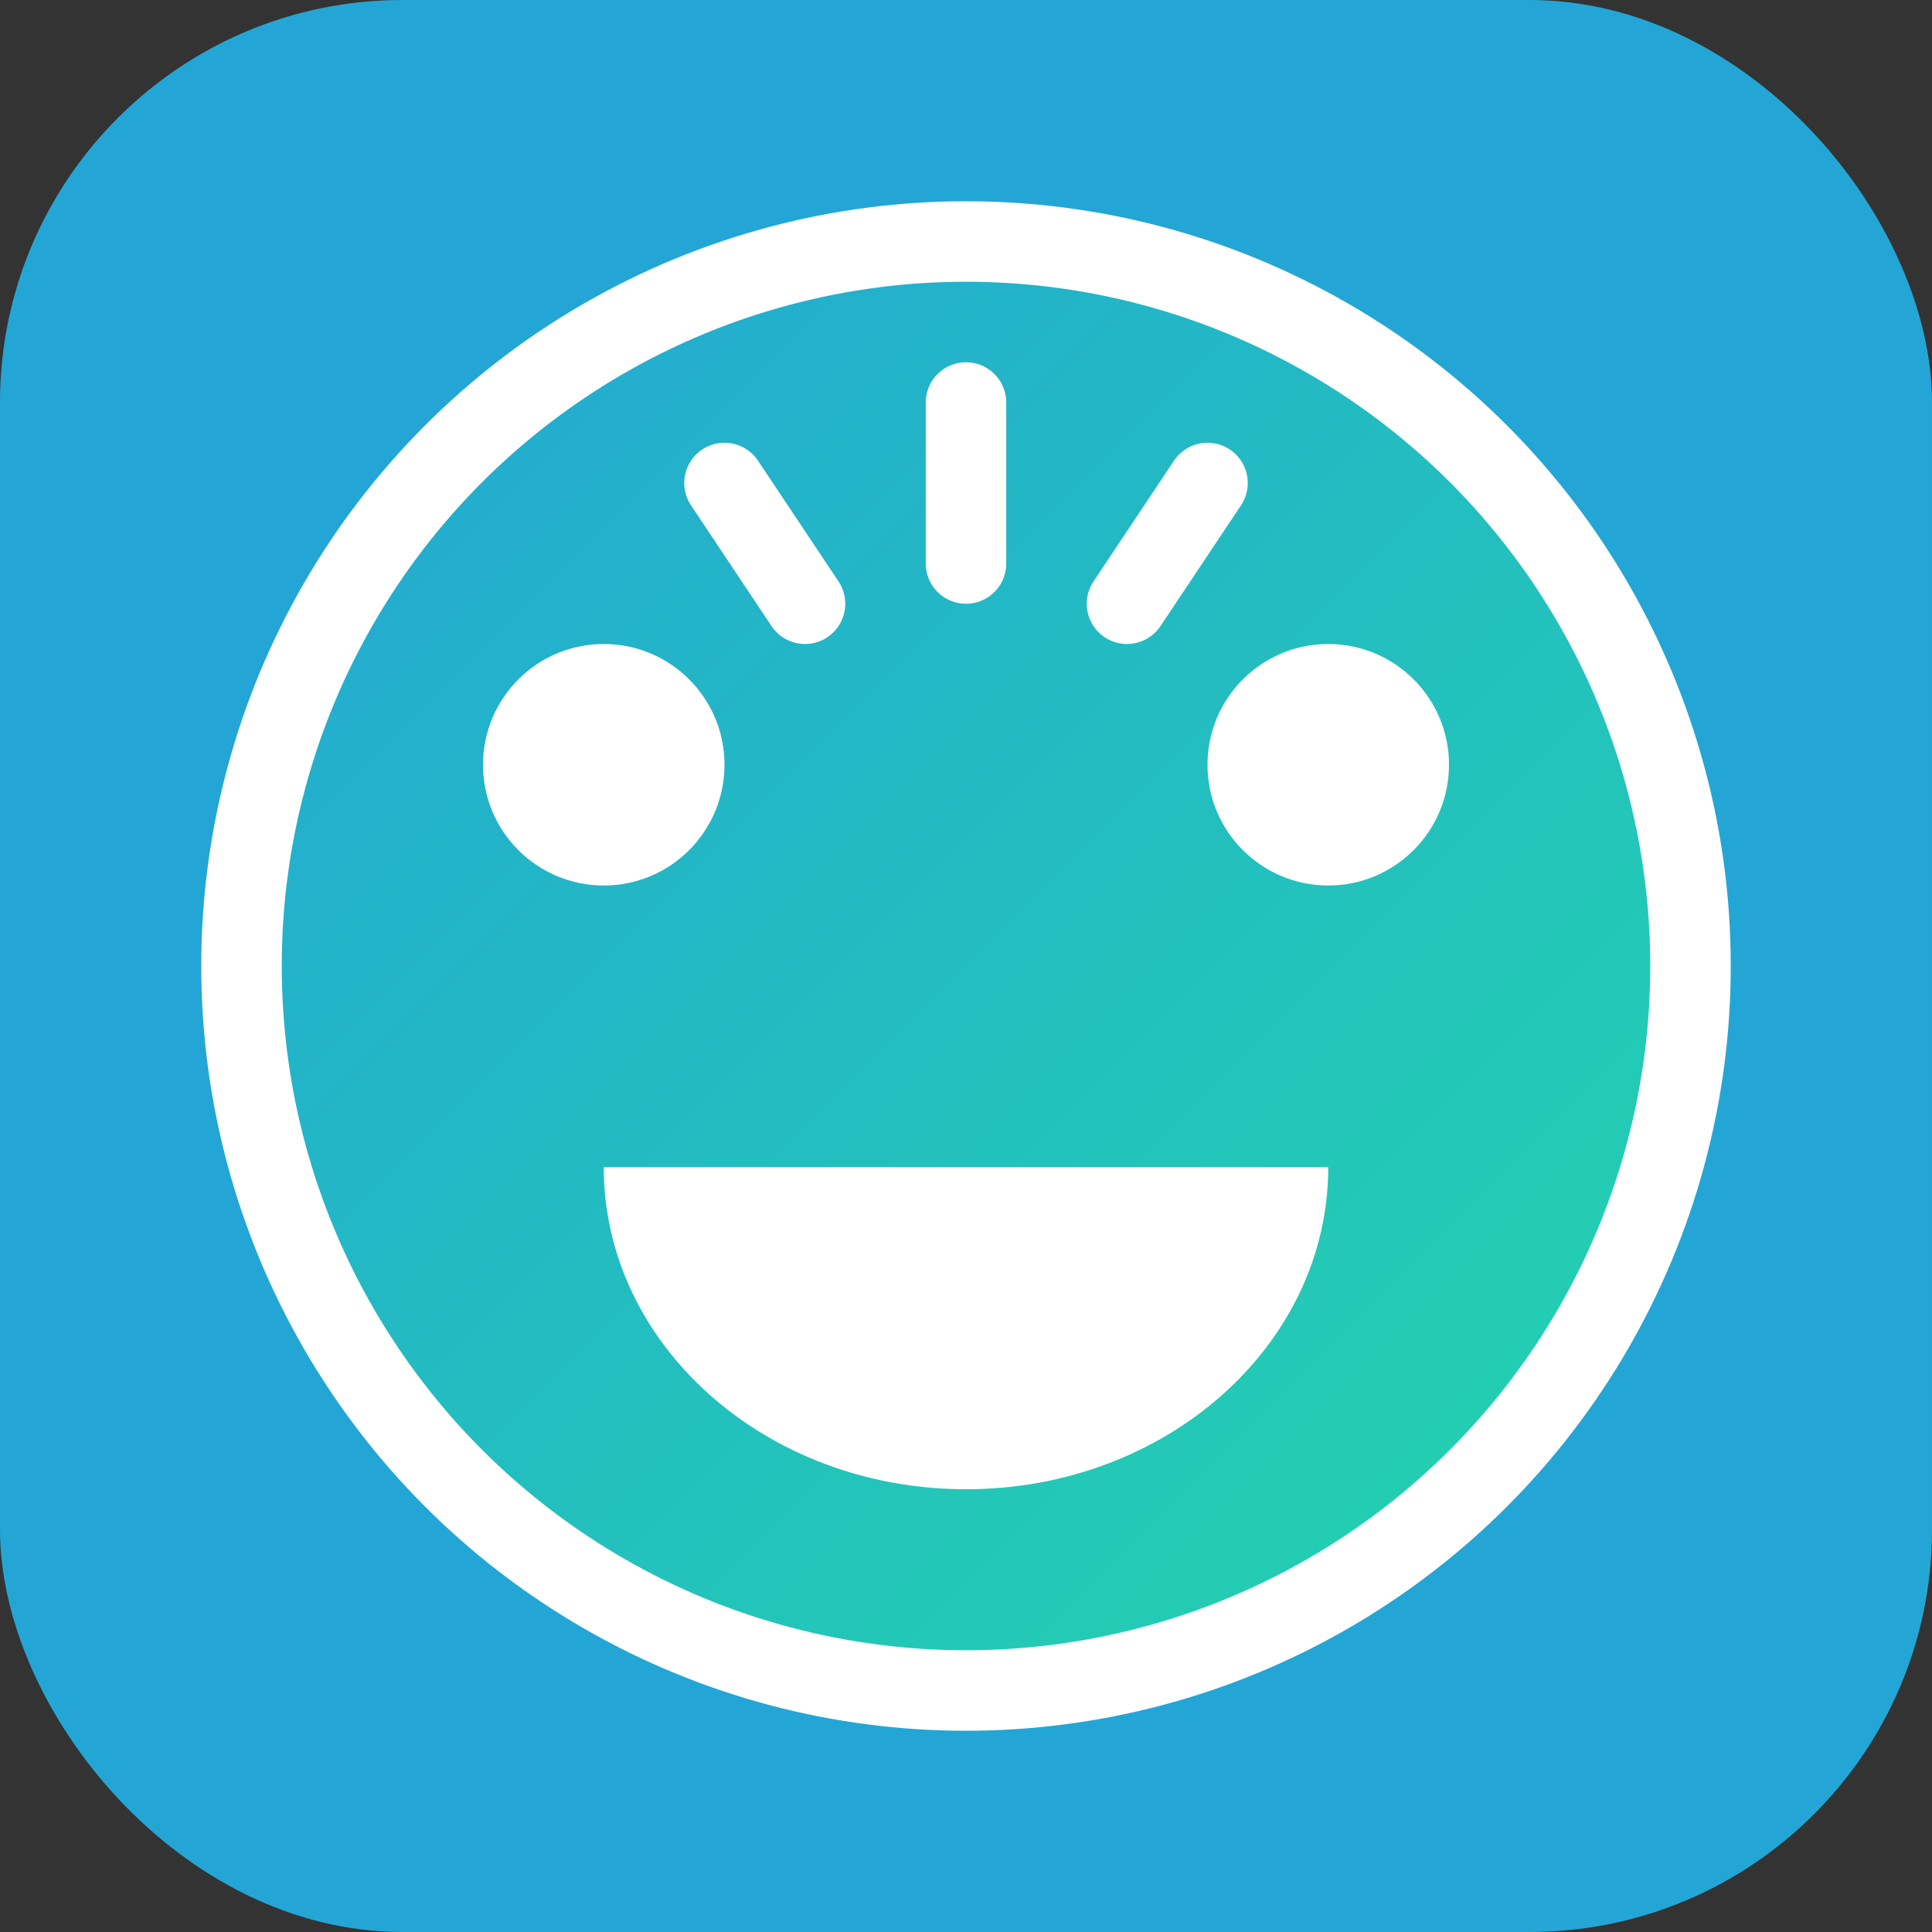
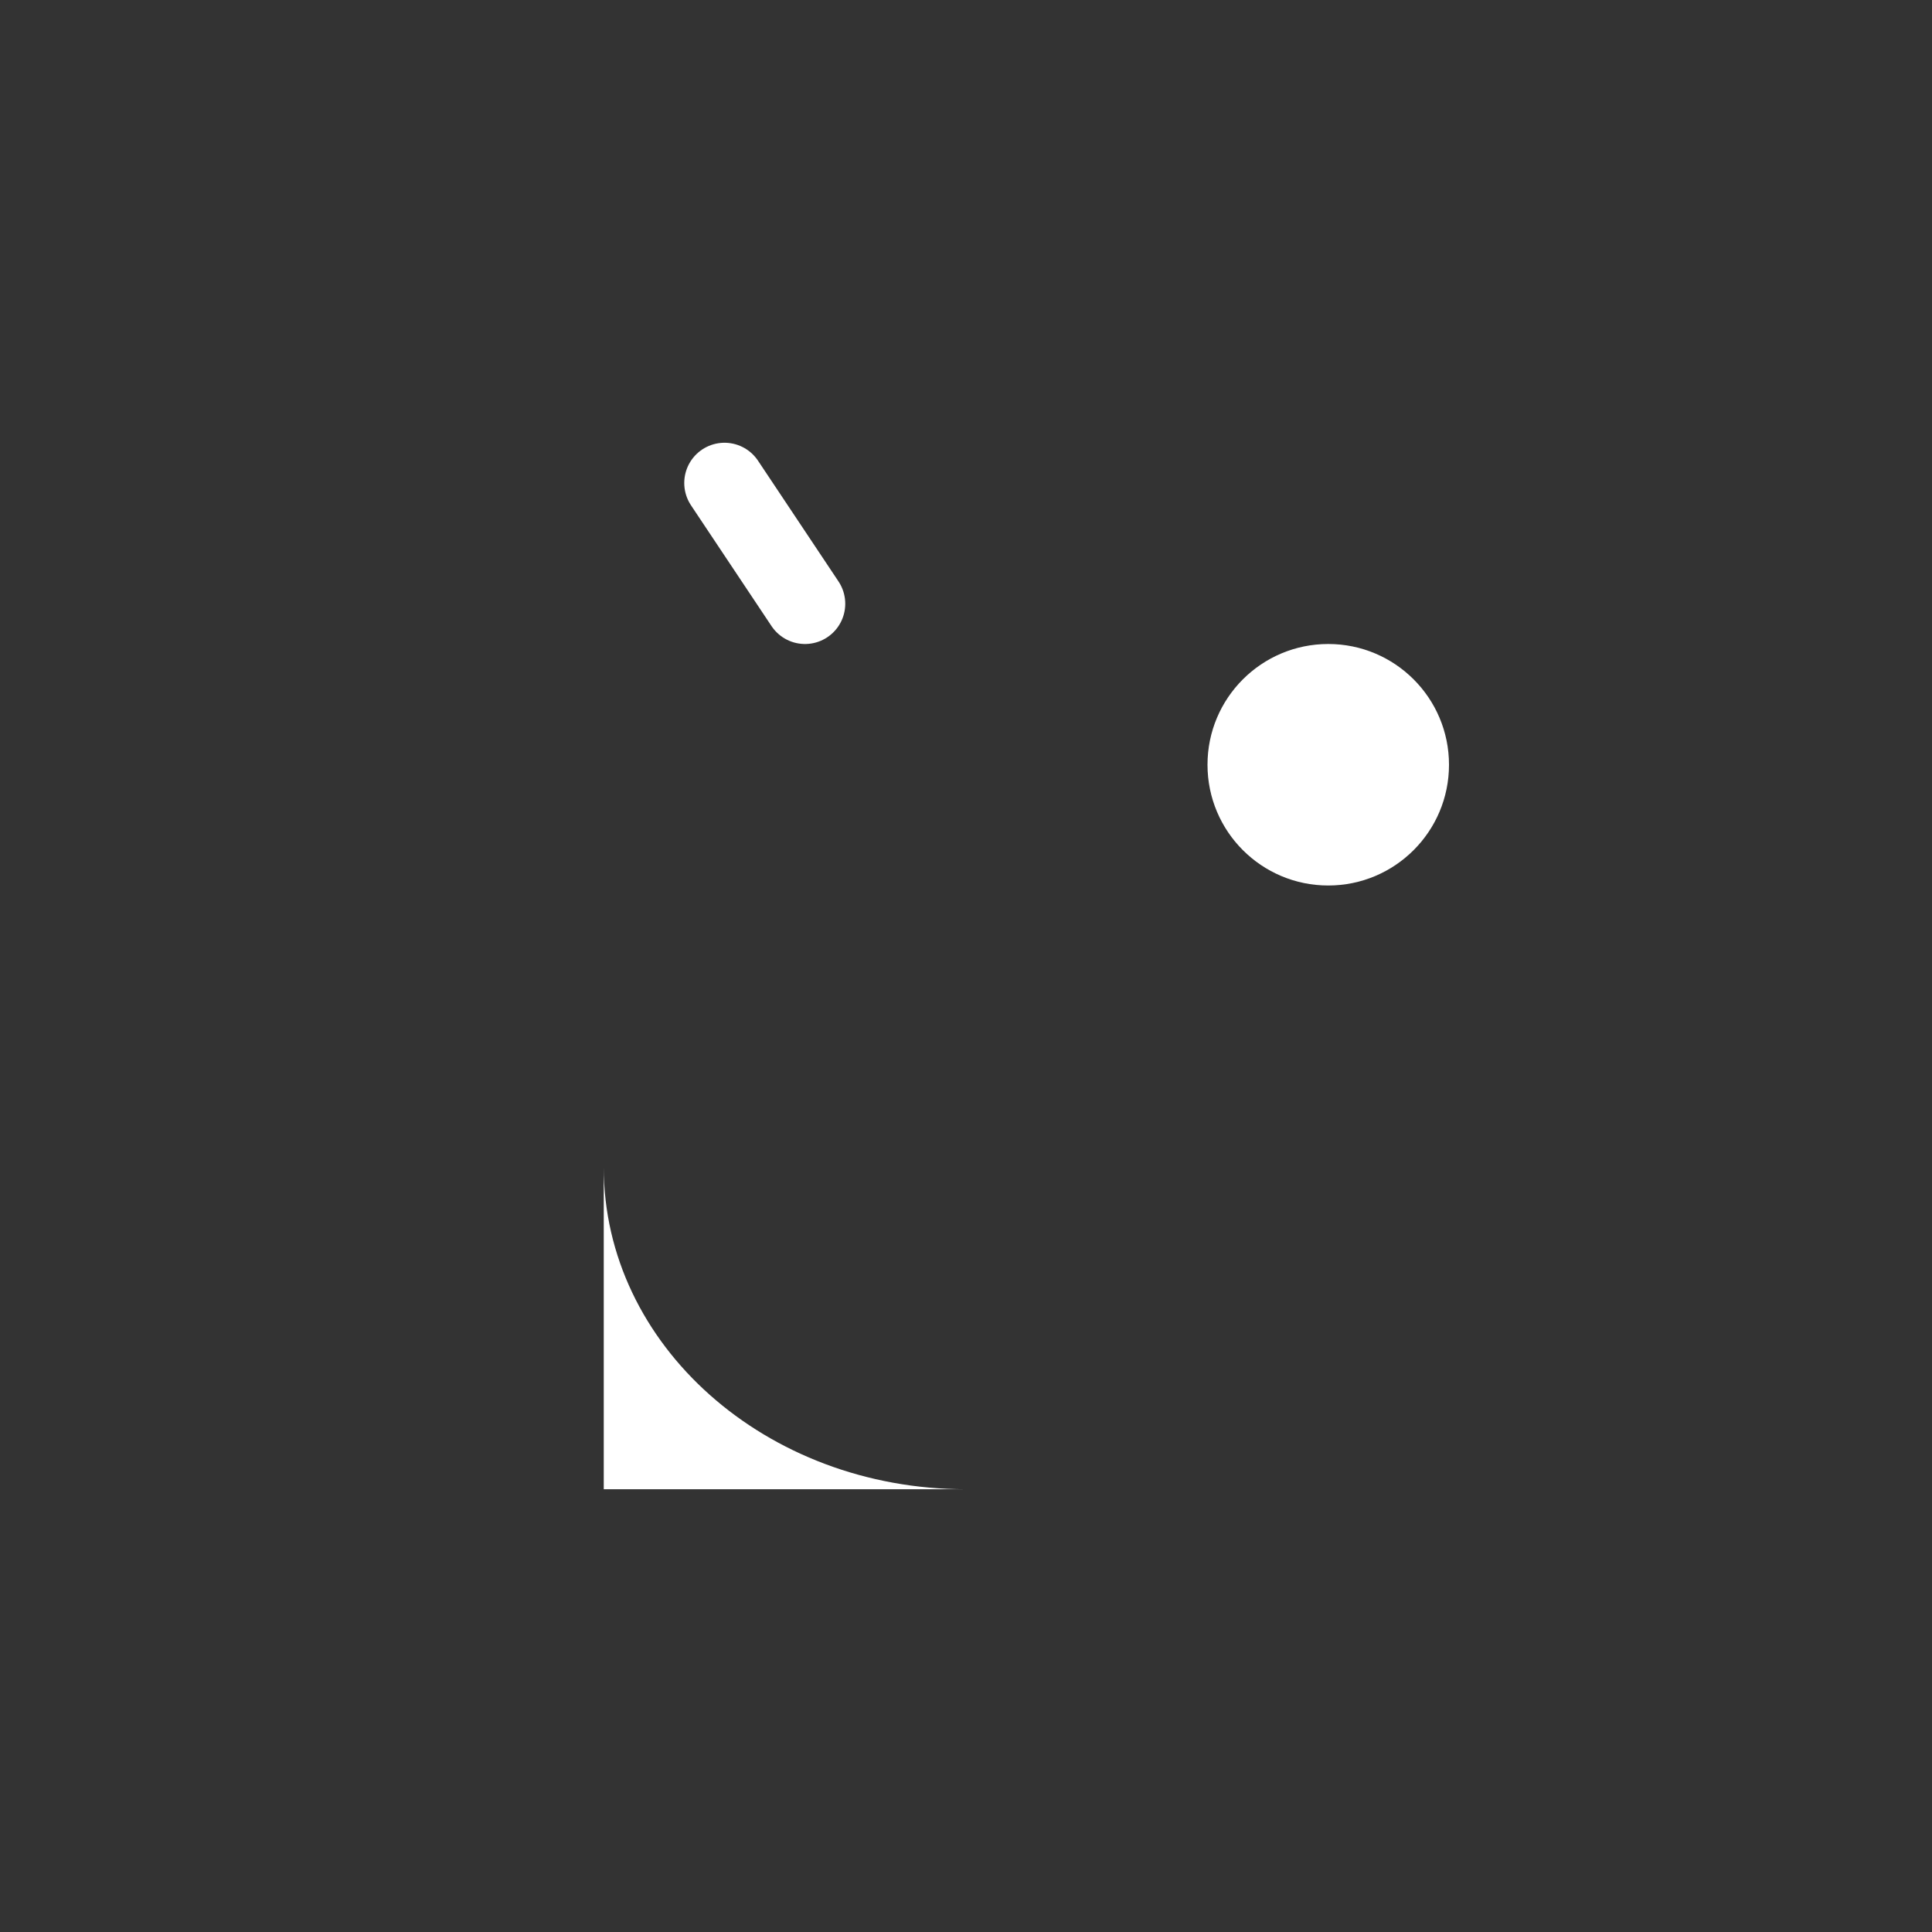
<svg xmlns="http://www.w3.org/2000/svg" width="192" height="192" viewBox="0 0 48 48" fill="none">
  <rect x="0" y="0" width="48" height="48" fill="#333333" stroke="none" />
-   <rect width="48" height="48" rx="10" fill="#23a6d5" />
  <defs>
    <linearGradient id="gradient" x1="0%" y1="0%" x2="100%" y2="100%">
      <stop offset="0%" stop-color="#23a6d5" />
      <stop offset="100%" stop-color="#23d5ab" />
    </linearGradient>
  </defs>
-   <circle cx="24" cy="24" r="18" fill="url(#gradient)" stroke="white" stroke-width="2" />
-   <path d="M18 19C18 20.657 16.657 22 15 22C13.343 22 12 20.657 12 19C12 17.343 13.343 16 15 16C16.657 16 18 17.343 18 19Z" fill="white" />
  <path d="M36 19C36 20.657 34.657 22 33 22C31.343 22 30 20.657 30 19C30 17.343 31.343 16 33 16C34.657 16 36 17.343 36 19Z" fill="white" />
-   <path d="M15 29C15 33.418 19.029 37 24 37C28.971 37 33 33.418 33 29H15Z" fill="white" />
-   <path d="M24 14L24 10" stroke="white" stroke-width="2" stroke-linecap="round" />
+   <path d="M15 29C15 33.418 19.029 37 24 37H15Z" fill="white" />
  <path d="M18 12L20 15" stroke="white" stroke-width="2" stroke-linecap="round" />
-   <path d="M30 12L28 15" stroke="white" stroke-width="2" stroke-linecap="round" />
</svg>